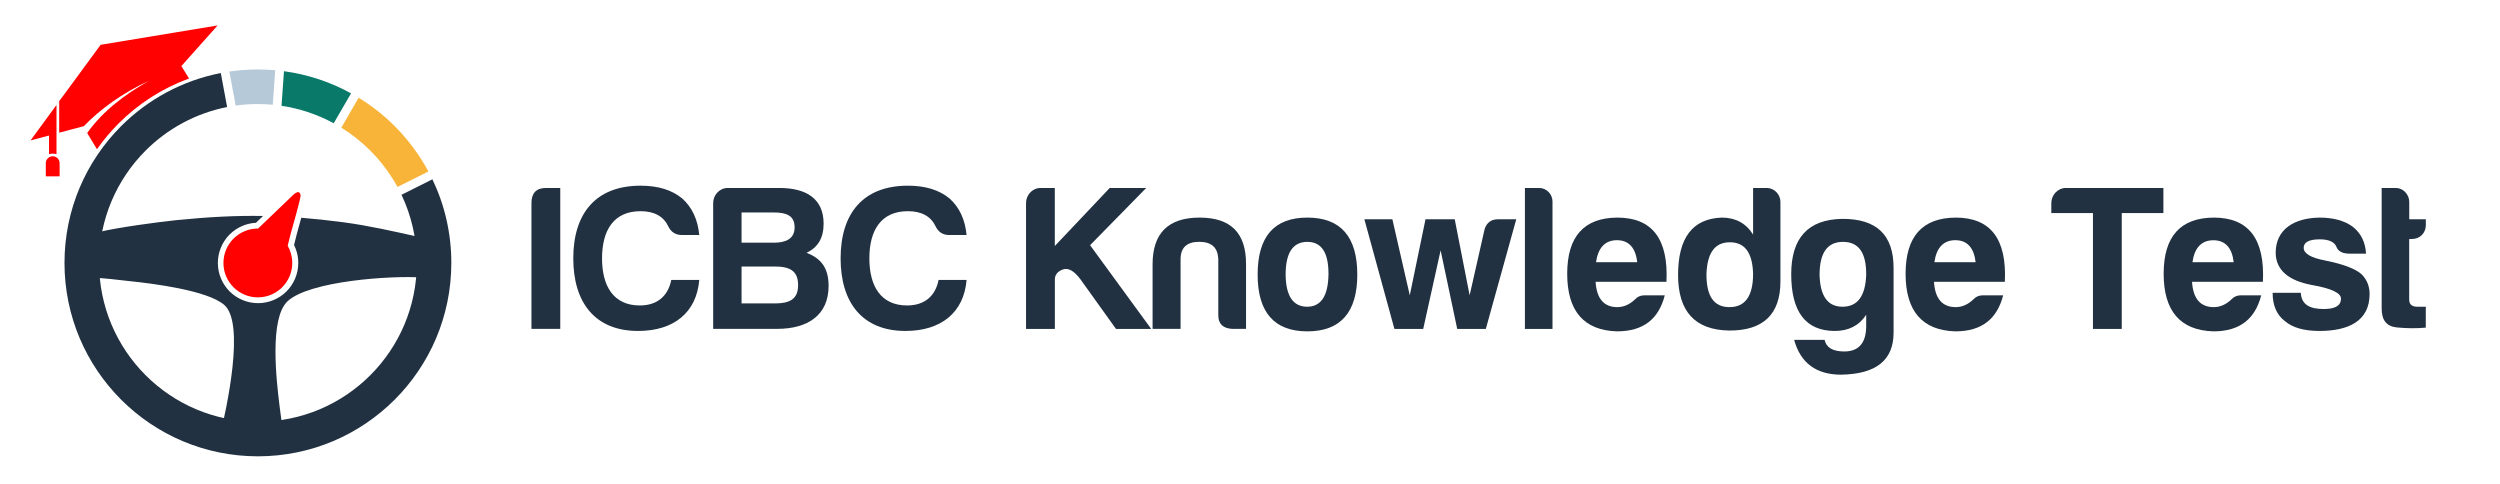
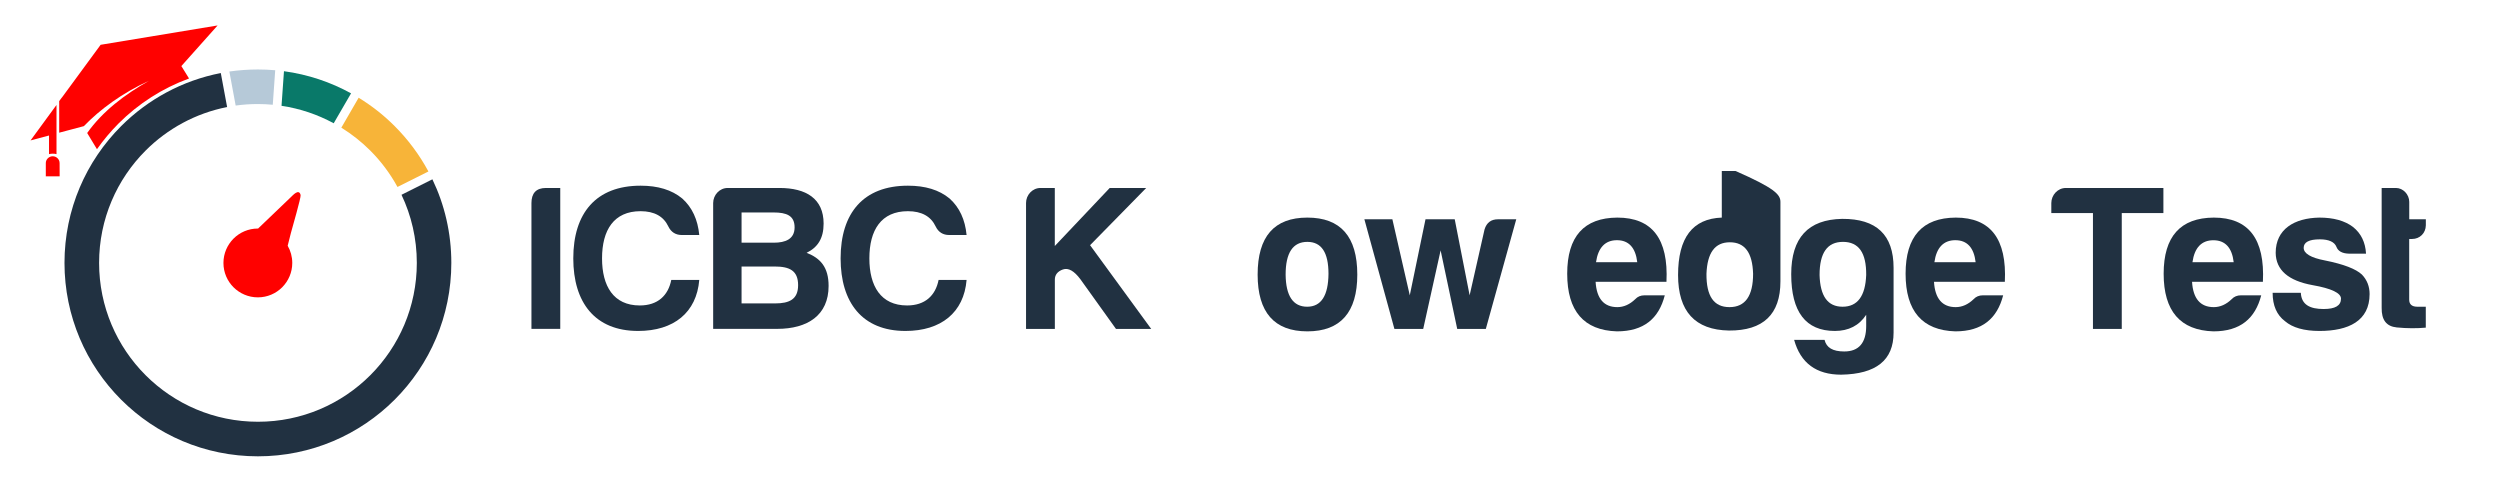
<svg xmlns="http://www.w3.org/2000/svg" version="1.1" id="Layer_1" x="0px" y="0px" viewBox="0 0 491.16 95" style="enable-background:new 0 0 491.16 95;" xml:space="preserve">
  <style type="text/css">
	.st0{fill:#213141;}
	.st1{fill:#F7B439;}
	.st2{fill:#097969;}
	.st3{fill:#B6C9D8;}
	.st4{fill-rule:evenodd;clip-rule:evenodd;fill:#FF0100;}
	.st5{fill:#FF0100;}
</style>
  <g>
    <g>
      <g>
-         <path class="st0" d="M18.42,54.59c2.11,0.02,4.76,0.41,6.83,0.62c5.02,0.51,15.51,1.86,18.79,4.68     c4.17,3.57,0.5,20.26-0.89,26.05c2.42,0.58,4.94,0.89,7.53,0.89c1.8,0,3.56-0.15,5.28-0.43c-0.4-1.42-0.87-5.28-1.03-6.59     c-0.66-5.3-2.01-17.26,1.56-20.62c4.25-4,20.39-5.09,26.45-4.67c0-2.78-0.36-5.47-1.02-8.05c-4.69-1.04-9.47-2.14-14.45-2.8     c-2.93-0.39-5.66-0.68-8.28-0.89c-0.17,0.62-0.33,1.21-0.48,1.74c-0.18,0.65-0.33,1.17-0.42,1.54l0,0l-0.33,1.31l-0.19,0.76     c0.23,0.47,0.42,0.96,0.56,1.48c0.18,0.66,0.27,1.34,0.27,2.05c0,1.06-0.21,2.08-0.6,3.02c-0.4,0.97-0.99,1.85-1.71,2.57     c-0.72,0.72-1.6,1.31-2.57,1.71c-0.94,0.39-1.96,0.6-3.02,0.6s-2.08-0.21-3.02-0.6c-0.97-0.4-1.85-0.99-2.57-1.71     c-0.72-0.72-1.31-1.6-1.71-2.57c-0.39-0.94-0.6-1.96-0.6-3.02c0-1.06,0.21-2.08,0.6-3.02c0.4-0.97,0.99-1.85,1.71-2.57     c0.72-0.72,1.6-1.31,2.57-1.71c0.81-0.34,1.69-0.54,2.6-0.59l1.4-1.34c-5.4-0.09-10.78,0.19-17.12,0.83     c-3.26,0.33-11.5,1.44-14.82,2.26c-0.84,2.88-1.29,5.92-1.29,9.06L18.42,54.59L18.42,54.59z M56.84,42.62     c-0.66-0.04-1.31-0.08-1.97-0.11l-3.21,3.08l-0.06,0.06l-0.06,0.06l-0.34,0.34l-0.48,0l-0.05,0v0c-0.77,0-1.49,0.15-2.15,0.42     c-0.68,0.28-1.29,0.7-1.81,1.22c-0.52,0.52-0.94,1.14-1.22,1.82c-0.27,0.66-0.42,1.38-0.42,2.15c0,0.77,0.15,1.49,0.42,2.15     c0.28,0.68,0.7,1.29,1.22,1.82c0.52,0.52,1.14,0.94,1.81,1.22c0.66,0.27,1.38,0.42,2.15,0.42s1.49-0.15,2.15-0.42     c0.68-0.28,1.29-0.7,1.81-1.22c0.52-0.52,0.94-1.14,1.22-1.82c0.27-0.66,0.42-1.38,0.42-2.15c0-0.51-0.07-0.99-0.19-1.45     c-0.13-0.48-0.32-0.93-0.56-1.35L55.41,48l0-0.01l0.3-1.18l0.33-1.31v0c0.04-0.15,0.22-0.79,0.44-1.58L56.84,42.62L56.84,42.62z" />
        <path class="st0" d="M84.95,35.23c2.39,4.97,3.72,10.54,3.72,16.42c0,10.49-4.25,19.99-11.13,26.87     c-6.88,6.88-16.38,11.13-26.87,11.13S30.68,85.4,23.8,78.52c-6.88-6.88-11.13-16.38-11.13-26.87c0-10.49,4.25-19.99,11.13-26.87     c5.24-5.24,12.01-8.96,19.58-10.43l1.24,6.68c-6.19,1.22-11.72,4.26-16.01,8.55c-5.65,5.65-9.14,13.45-9.14,22.07     c0,8.62,3.49,16.42,9.14,22.07c5.65,5.65,13.45,9.14,22.07,9.14s16.42-3.49,22.07-9.14c5.65-5.65,9.14-13.45,9.14-22.07     c0-4.79-1.08-9.33-3.01-13.38L84.95,35.23L84.95,35.23z" />
        <path class="st1" d="M70.46,19.2c2.58,1.58,4.96,3.45,7.08,5.58c2.62,2.62,4.86,5.62,6.63,8.91l-6.08,3.04     c-1.44-2.64-3.25-5.05-5.35-7.15c-1.71-1.71-3.62-3.22-5.68-4.5L70.46,19.2L70.46,19.2z" />
        <path class="st2" d="M55.79,13.99c4.72,0.64,9.17,2.14,13.18,4.35l-3.41,5.88c-3.13-1.7-6.59-2.89-10.25-3.43L55.79,13.99     L55.79,13.99z" />
        <path class="st3" d="M50.67,13.65c1.15,0,2.28,0.05,3.4,0.15l-0.48,6.78c-0.96-0.09-1.94-0.14-2.93-0.14     c-1.48,0-2.93,0.1-4.36,0.3l-1.24-6.69C46.9,13.79,48.77,13.65,50.67,13.65L50.67,13.65z" />
        <path class="st4" d="M59.06,38.32c0.11,0.45-1.64,6.42-1.91,7.46c-0.21,0.84-0.42,1.65-0.63,2.49l0,0.01     c0.57,0.99,0.9,2.15,0.9,3.38c0,1.86-0.76,3.55-1.98,4.78c-1.22,1.22-2.91,1.98-4.78,1.98s-3.55-0.76-4.78-1.98     c-1.22-1.22-1.98-2.91-1.98-4.78s0.76-3.55,1.98-4.78c1.22-1.22,2.91-1.98,4.78-1.98l0.05,0c0.04-0.04,0.09-0.09,0.14-0.14     l6.37-6.1C57.46,38.45,58.74,36.95,59.06,38.32L59.06,38.32z" />
        <path class="st5" d="M42.75,5L19.77,8.8c-2.54,3.47-5.08,6.92-7.62,10.38l0-0.02l-0.52,0.7l0,6.21l1.92-0.51l0,0l2.93-0.78     c3.13-3.26,7.56-6.53,12.8-8.91c-4.76,2.68-9.15,6.02-12.15,10.26l0.33,0.55l1.59,2.63c1.27-1.8,2.69-3.49,4.24-5.05     c3.88-3.88,8.59-6.92,13.85-8.84l-0.34-0.55l-1.17-1.89L42.75,5L42.75,5z M9.63,26.62l0,3.66c0.22-0.05,0.47-0.09,0.73-0.09     c0.27,0,0.52,0.03,0.74,0.09l0-4.04l0,0l0-5.62c-1.63,2.23-3.8,5.2-5.1,6.97C7.21,27.26,8.42,26.94,9.63,26.62L9.63,26.62z      M10.35,30.7L10.35,30.7c0.75,0,1.36,0.6,1.36,1.35l0.01,2.59L9,34.65L9,32.06C8.99,31.32,9.6,30.71,10.35,30.7L10.35,30.7z" />
      </g>
    </g>
    <g>
      <g>
        <path class="st0" d="M104.41,39.9c0-1.95,0.94-2.97,2.85-2.97h2.81v27.68h-5.66V39.9z" />
        <path class="st0" d="M125.37,65.02c-8.51,0-12.74-5.62-12.74-14.25c0-8.92,4.48-14.29,13.23-14.29c3.38,0,6.11,0.81,8.18,2.52     c1.95,1.75,3.05,4.15,3.34,7.17h-3.42c-1.22,0-2.12-0.57-2.65-1.67c-0.94-2-2.77-3.01-5.46-3.01c-5.25,0-7.57,3.7-7.57,9.28     c0,5.42,2.24,9.24,7.41,9.24c3.54,0,5.58-1.95,6.19-5.01h5.5C136.85,61.4,132.38,65.02,125.37,65.02z" />
        <path class="st0" d="M152.69,64.61h-12.58V39.9c0-1.59,1.26-2.97,2.85-2.97h10.18c5.21,0,8.67,2.08,8.67,7     c0,2.93-1.18,4.68-3.34,5.74c2.73,1.06,4.32,2.85,4.32,6.51C162.79,61.93,158.67,64.61,152.69,64.61z M151.96,41.74h-6.27v5.94     h6.35c2.24,0,4.07-0.69,4.07-3.01C156.11,42.35,154.52,41.74,151.96,41.74z M152.2,52.36h-6.51v7.25h6.59     c2.81,0,4.52-0.81,4.52-3.58C156.8,53.17,155.13,52.36,152.2,52.36z" />
        <path class="st0" d="M177.89,65.02c-8.51,0-12.74-5.62-12.74-14.25c0-8.92,4.48-14.29,13.23-14.29c3.38,0,6.11,0.81,8.18,2.52     c1.95,1.75,3.05,4.15,3.34,7.17h-3.42c-1.22,0-2.12-0.57-2.65-1.67c-0.94-2-2.77-3.01-5.46-3.01c-5.25,0-7.57,3.7-7.57,9.28     c0,5.42,2.24,9.24,7.41,9.24c3.54,0,5.58-1.95,6.19-5.01h5.5C189.37,61.4,184.89,65.02,177.89,65.02z" />
      </g>
    </g>
    <g>
      <path class="st0" d="M405.86,36.93h19.17v4.93h-8.18v22.76h-5.66V41.86h-8.18V39.9C403.01,38.32,404.27,36.93,405.86,36.93z" />
      <path class="st0" d="M434.85,65.1c-6.51-0.2-9.77-3.99-9.77-11.32c0-7.33,3.3-10.99,9.85-11.03c6.84,0,10.06,4.19,9.65,12.62    h-13.92c0.2,3.3,1.63,4.97,4.27,4.97c1.26,0,2.44-0.53,3.5-1.55c0.49-0.53,1.1-0.77,1.83-0.77h3.99    C443.07,62.58,440.14,65.1,434.85,65.1z M430.74,51.51h8.1c-0.33-2.85-1.67-4.31-3.99-4.31S431.14,48.66,430.74,51.51z" />
      <path class="st0" d="M456.5,60.71c2.28,0,3.42-0.65,3.42-2.04c0-1.1-1.87-2-5.58-2.65c-4.76-0.86-7.21-2.97-7.25-6.35    c0-4.64,3.66-6.84,8.59-6.92c2.77,0,4.97,0.61,6.59,1.83c1.59,1.26,2.44,3.01,2.57,5.25h-3.42c-1.26-0.04-2.08-0.49-2.4-1.34    c-0.37-0.94-1.46-1.47-3.26-1.47c-2.12,0-3.17,0.57-3.17,1.67c0,1.1,1.38,1.95,4.19,2.48c3.66,0.73,6.07,1.67,7.25,2.77    c1.02,1.06,1.51,2.36,1.51,3.83c0,5.29-4.15,7.25-9.85,7.25c-3.01,0-5.29-0.65-6.76-1.91c-1.63-1.22-2.44-3.09-2.44-5.58h5.54    C452.15,59.89,453.86,60.71,456.5,60.71z" />
      <path class="st0" d="M473.89,46.95h-0.57v11.93c0,0.9,0.53,1.38,1.59,1.38h1.67v4.11c-1.75,0.16-3.66,0.16-5.7-0.04    c-2.04-0.2-3.01-1.47-2.97-3.87V36.93h2.81c1.42,0,2.61,1.3,2.61,2.73v3.42h3.26v1.18C476.57,45.81,475.39,46.95,473.89,46.95z" />
    </g>
    <g>
      <g>
        <path class="st0" d="M204.42,36.93h2.81v11.4l10.79-11.4h7.17l-11.03,11.24l12.01,16.45h-6.92l-7-9.77     c-1.22-1.63-2.36-2.28-3.42-1.91c-1.06,0.37-1.59,1.06-1.59,1.99v9.69h-5.66V39.9C201.57,38.31,202.83,36.93,204.42,36.93z" />
-         <path class="st0" d="M242.04,64.61c-1.79-0.12-2.69-0.98-2.69-2.69V50.85c-0.12-2.24-1.34-3.34-3.75-3.34     c-2.4,0-3.62,1.1-3.66,3.34v13.76h-5.5V51.95c0-6.15,3.09-9.2,9.24-9.2c6.15,0,9.16,3.05,9.12,9.2v12.66H242.04z" />
        <path class="st0" d="M266.66,53.95c0,7.41-3.3,11.15-9.81,11.15s-9.77-3.75-9.77-11.15c0-7.49,3.26-11.2,9.77-11.2     S266.66,46.46,266.66,53.95z M252.58,53.95c0.04,4.19,1.47,6.31,4.23,6.31c2.77,0,4.15-2.2,4.19-6.47c0-4.19-1.38-6.27-4.15-6.27     C254,47.52,252.58,49.67,252.58,53.95z" />
        <path class="st0" d="M297.89,43.08l-5.98,21.54h-5.62l-3.26-15.43l-3.42,15.43h-5.66l-5.9-21.54h5.5l3.42,14.94l3.09-14.94h5.74     l2.93,14.94l2.93-12.95c0.41-1.34,1.3-1.99,2.65-1.99H297.89z" />
-         <path class="st0" d="M305.01,39.58v25.04h-5.42V36.93h2.81C303.83,36.93,305.01,38.15,305.01,39.58z" />
        <path class="st0" d="M317.67,65.1c-6.51-0.2-9.77-3.99-9.77-11.32s3.3-10.99,9.85-11.03c6.84,0,10.06,4.19,9.65,12.62h-13.92     c0.2,3.3,1.63,4.97,4.27,4.97c1.26,0,2.44-0.53,3.5-1.55c0.49-0.53,1.1-0.77,1.83-0.77h3.99C325.9,62.58,322.96,65.1,317.67,65.1     z M313.56,51.51h8.1c-0.33-2.85-1.67-4.32-3.99-4.32S313.97,48.66,313.56,51.51z" />
-         <path class="st0" d="M349.79,39.66v15.63c0,6.47-3.38,9.69-10.1,9.65c-6.68-0.12-10.01-3.75-10.01-10.91     c0-7.33,2.85-11.07,8.59-11.28c2.69,0,4.76,1.1,6.15,3.34v-9.16h2.69C348.57,36.93,349.79,38.19,349.79,39.66z M335.26,53.79     c-0.04,4.36,1.42,6.55,4.52,6.55s4.64-2.2,4.64-6.55c-0.12-4.15-1.63-6.19-4.56-6.19C336.93,47.6,335.42,49.63,335.26,53.79z" />
+         <path class="st0" d="M349.79,39.66v15.63c0,6.47-3.38,9.69-10.1,9.65c-6.68-0.12-10.01-3.75-10.01-10.91     c0-7.33,2.85-11.07,8.59-11.28v-9.16h2.69C348.57,36.93,349.79,38.19,349.79,39.66z M335.26,53.79     c-0.04,4.36,1.42,6.55,4.52,6.55s4.64-2.2,4.64-6.55c-0.12-4.15-1.63-6.19-4.56-6.19C336.93,47.6,335.42,49.63,335.26,53.79z" />
        <path class="st0" d="M351.91,53.87c0-7.17,3.34-10.75,10.01-10.87c6.72-0.04,10.1,3.13,10.1,9.61v12.74     c0,5.42-3.42,8.14-10.3,8.26c-4.88,0-7.98-2.28-9.24-6.84h5.98c0.37,1.55,1.63,2.28,3.87,2.28c2.85,0,4.31-1.67,4.31-5.01     c0,0,0,0.04,0-2.2c-1.38,2.12-3.46,3.18-6.15,3.18C354.76,65.02,351.91,61.28,351.91,53.87z M366.64,54.03     c0.04-4.36-1.46-6.51-4.56-6.51c-3.09,0-4.6,2.16-4.6,6.51c0.12,4.15,1.59,6.23,4.52,6.23     C364.93,60.26,366.48,58.18,366.64,54.03z" />
        <path class="st0" d="M384.15,65.1c-6.51-0.2-9.77-3.99-9.77-11.32s3.3-10.99,9.85-11.03c6.84,0,10.06,4.19,9.65,12.62h-13.92     c0.2,3.3,1.63,4.97,4.27,4.97c1.26,0,2.44-0.53,3.5-1.55c0.49-0.53,1.1-0.77,1.83-0.77h3.99     C392.37,62.58,389.44,65.1,384.15,65.1z M380.04,51.51h8.1c-0.33-2.85-1.67-4.32-3.99-4.32     C381.83,47.19,380.44,48.66,380.04,51.51z" />
      </g>
    </g>
  </g>
</svg>